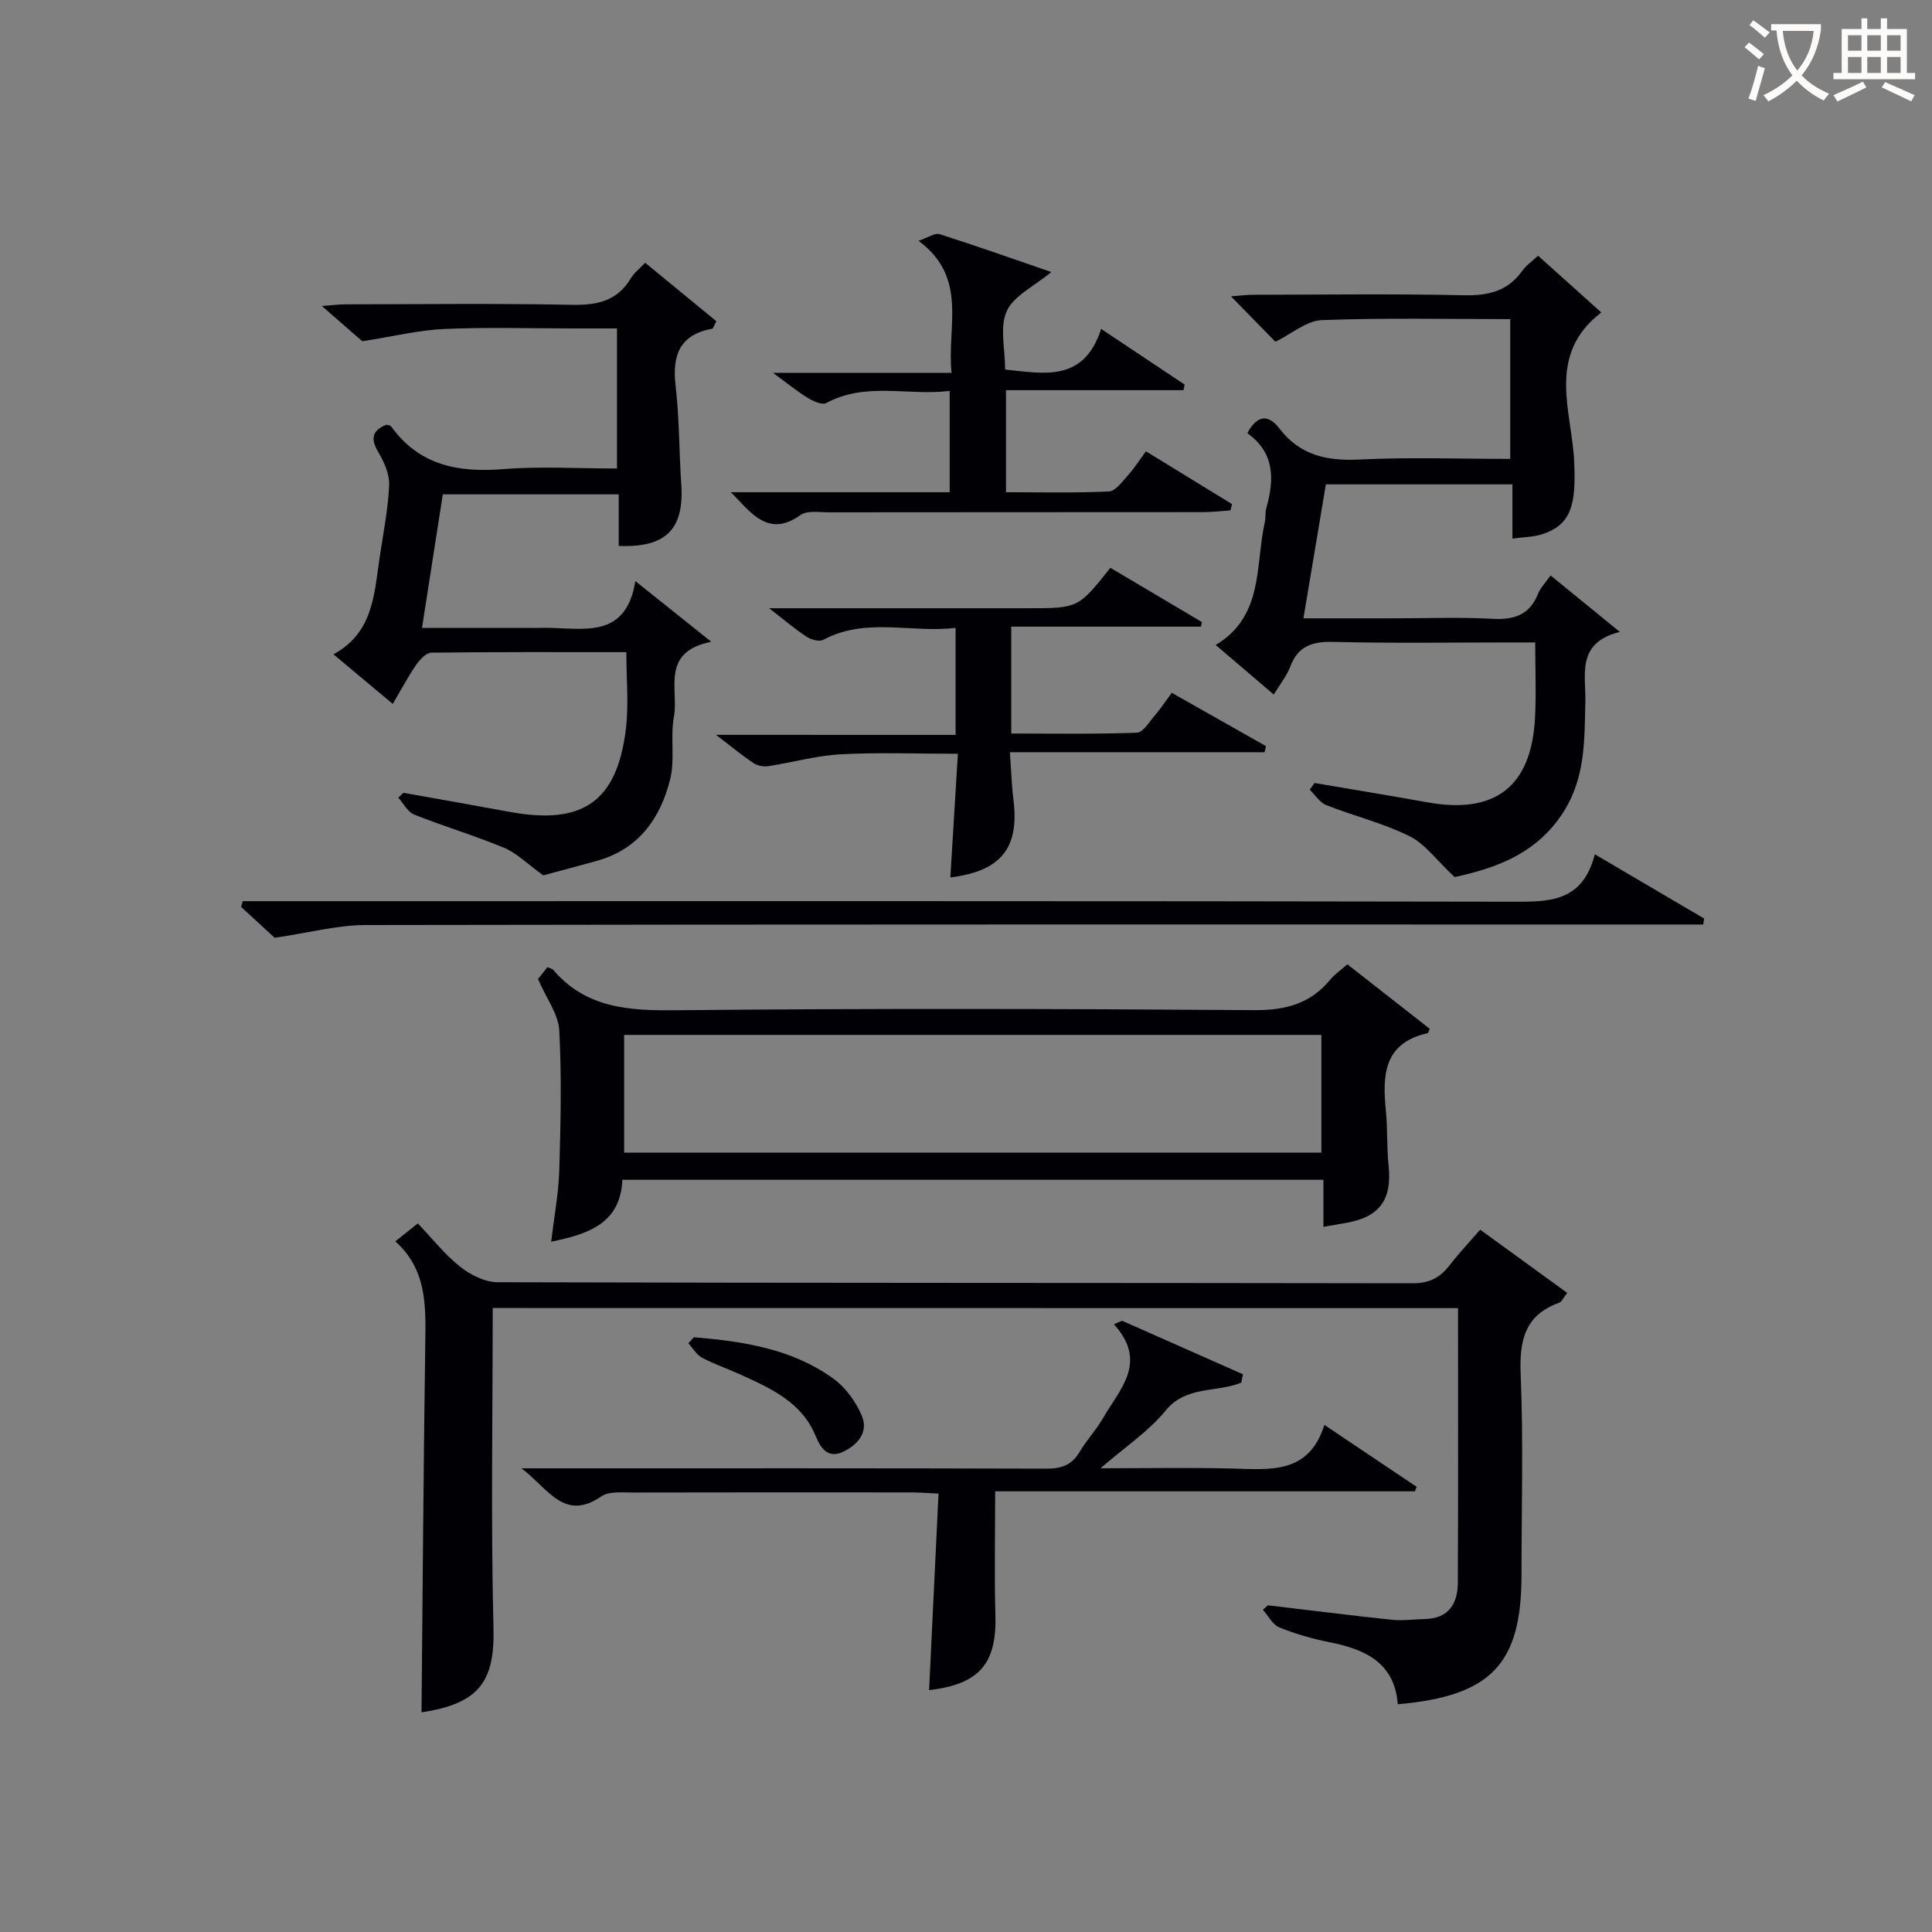
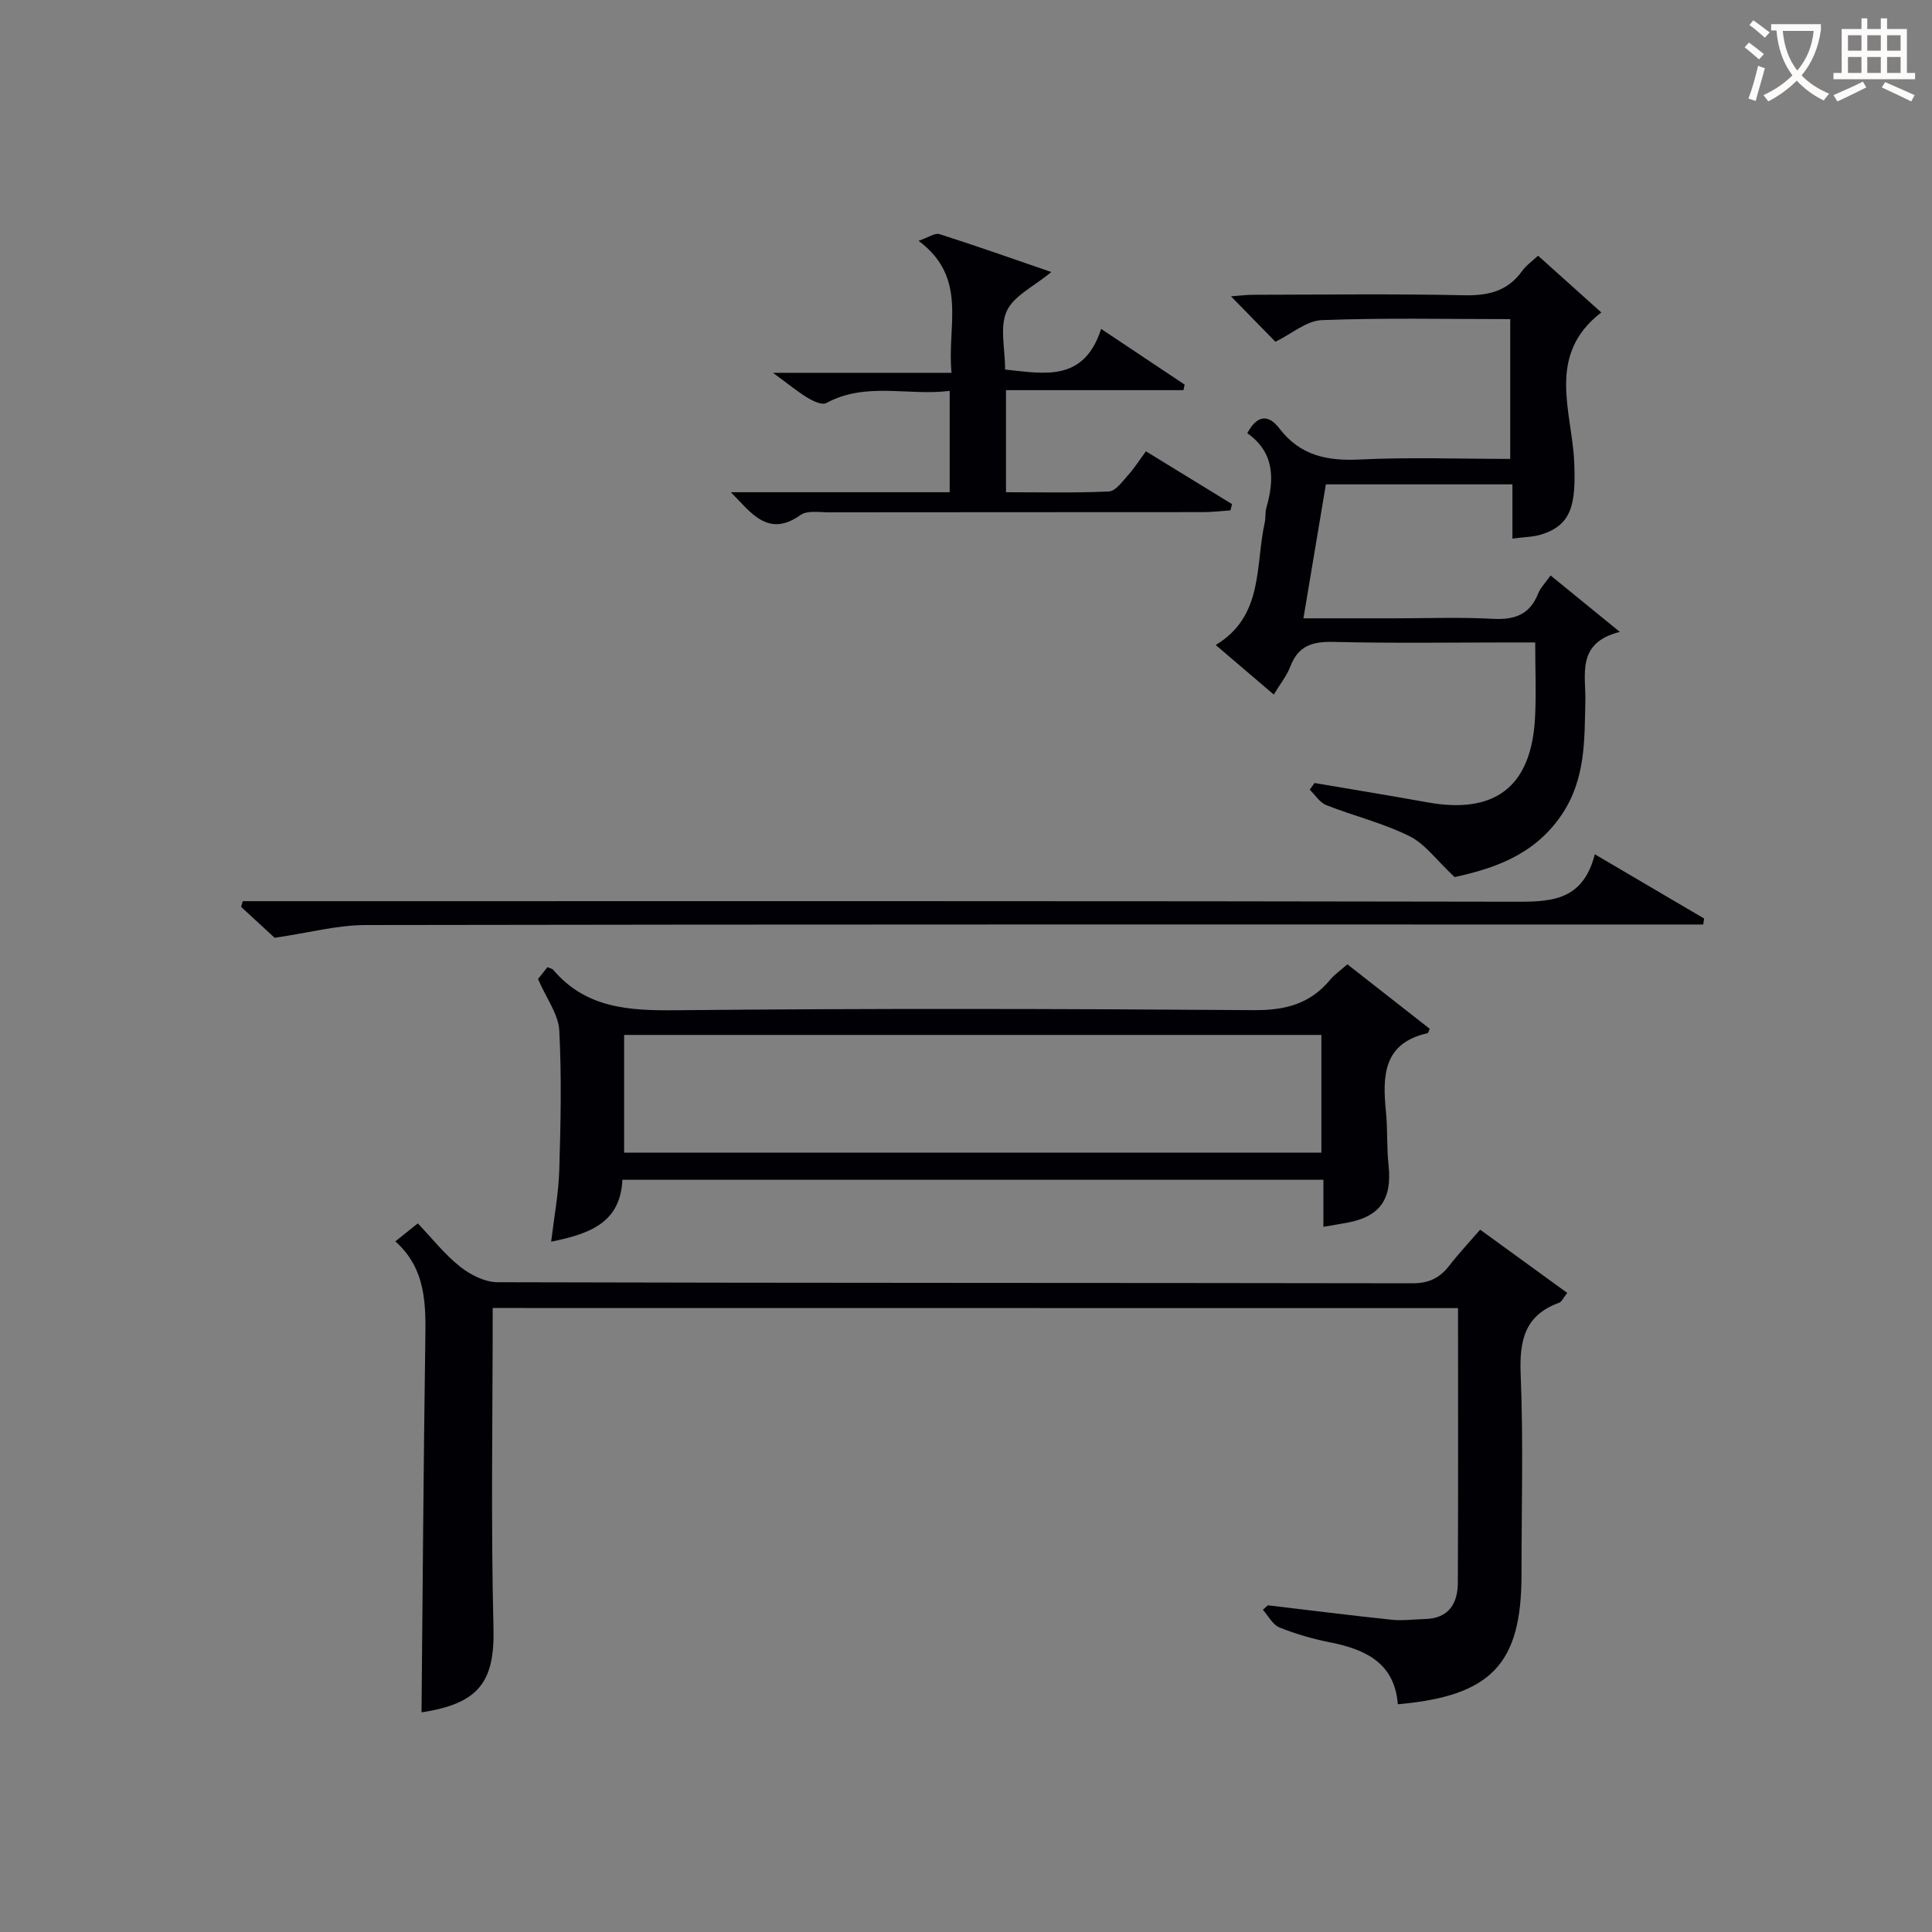
<svg xmlns="http://www.w3.org/2000/svg" enable-background="new 0 0 400 400" viewBox="0 0 400 400">
  <rect x="0" y="0" width="400" height="400" fill="#808080" stroke="none" />
  <g fill="#010105">
    <path d="m102.01 270.81c0 22.36-.39 44.32.16 66.26.28 11.1-3.01 15.67-14.9 17.45.24-25.45.41-51.04.78-76.62.11-7.61.3-15.08-6.2-20.89 1.69-1.35 2.93-2.35 4.65-3.72 2.98 3.12 5.56 6.42 8.76 8.96 2.13 1.69 5.13 3.21 7.74 3.22 63.15.18 126.29.11 189.44.22 3.4.01 5.64-1.1 7.61-3.64 1.92-2.48 4.08-4.78 6.4-7.46 6.09 4.42 11.94 8.67 18.03 13.09-.87 1.1-1.16 1.85-1.65 2.03-7.19 2.58-8.28 7.86-7.99 14.89.57 13.81.17 27.65.17 41.48 0 18.42-6.25 25.07-25.61 26.77-.65-8.52-6.64-11.36-14.03-12.82-3.57-.71-7.12-1.73-10.49-3.09-1.4-.57-2.29-2.39-3.41-3.65l1.02-.93c8.54 1.01 17.08 2.09 25.64 2.99 2.28.24 4.62-.09 6.93-.15 4.91-.12 6.75-3.23 6.77-7.53.09-18.82.04-37.63.04-56.84-66.84-.02-133.54-.02-199.86-.02z" />
    <path d="m301.16 181.59c-3.73-3.48-6.1-6.87-9.36-8.48-5.45-2.71-11.51-4.17-17.21-6.42-1.35-.53-2.29-2.1-3.42-3.19.33-.46.66-.93.99-1.39 7.8 1.33 15.62 2.61 23.41 4.01 13.94 2.51 21.43-3.22 22.23-17.33.28-4.98.05-9.99.05-15.78-1.59 0-3.17 0-4.75 0-12.33 0-24.67.19-37-.11-4.35-.11-7.32.79-8.95 5.09-.74 1.95-2.14 3.66-3.43 5.81-4.15-3.54-7.92-6.76-12.02-10.26 9.99-6.01 8.16-16.44 10.16-25.41.22-.97.05-2.03.32-2.97 1.71-5.96 1.71-11.49-3.94-15.47 1.98-3.72 4.32-4.02 6.62-1.01 4.28 5.61 9.84 6.79 16.61 6.46 10.28-.51 20.6-.13 31.21-.13 0-9.74 0-19.13 0-28.94-13.13 0-26.09-.29-39.03.21-3.14.12-6.18 2.81-9.59 4.48-2.73-2.79-5.73-5.86-9.2-9.41 1.88-.14 3.27-.32 4.66-.32 14.5-.02 29-.22 43.5.1 5.05.11 9.08-.79 12.12-5.02.85-1.19 2.13-2.07 3.3-3.17 4.42 3.97 8.71 7.83 13.09 11.75-11.49 8.82-6.06 20.52-5.61 30.91.38 8.78-.48 13.08-6.8 15.06-1.7.53-3.57.52-5.99.85 0-3.9 0-7.45 0-11.23-13.17 0-25.74 0-38.62 0-1.53 9.13-3.03 18.08-4.65 27.74h18.68c6.83 0 13.68-.27 20.49.1 4.5.24 7.68-.82 9.42-5.22.47-1.19 1.46-2.17 2.58-3.76 4.6 3.75 9.02 7.35 14.34 11.69-9.08 2.26-7.01 8.86-7.14 14.35-.19 8.16.06 16.12-4.89 23.49-5.77 8.56-14.4 11.2-22.18 12.92z" />
-     <path d="m131.54 120.31c5.75 4.59 10.24 8.17 15.72 12.56-10.61 2.13-6.69 9.93-7.73 15.51-.78 4.21.25 8.8-.77 12.92-2.01 8.11-6.53 14.52-15.18 16.93-4.15 1.16-8.33 2.25-11.11 3-3.33-2.4-5.47-4.6-8.07-5.69-6.11-2.55-12.5-4.44-18.65-6.89-1.35-.54-2.21-2.31-3.29-3.51.36-.33.72-.67 1.07-1 7.33 1.31 14.66 2.6 21.98 3.95 15.12 2.78 22.22-2.09 24.07-17.13.62-5.05.1-10.24.1-15.94-13.85 0-27.12-.06-40.39.11-1.08.01-2.4 1.47-3.16 2.56-1.67 2.43-3.05 5.06-4.81 8.05-4.13-3.45-7.92-6.62-12.28-10.27 8.29-4.5 8.44-12.57 9.58-20.19.74-4.93 1.73-9.85 1.95-14.81.1-2.26-1.02-4.8-2.23-6.83-1.7-2.84-1.28-4.53 1.69-5.72.34.12.78.13.93.34 5.79 8.05 13.83 9.62 23.18 8.87 7.74-.62 15.57-.13 23.6-.13 0-9.73 0-19 0-29-3.06 0-6.15 0-9.24 0-8.83 0-17.68-.28-26.49.11-5.27.23-10.49 1.53-17 2.54-1.63-1.42-4.63-4.04-8.38-7.3 2.11-.15 3.44-.33 4.78-.34 15.66-.02 31.33-.21 46.99.1 5.24.1 9.39-.78 12.21-5.5.66-1.11 1.78-1.95 2.96-3.21 5.03 4.13 9.95 8.17 14.74 12.1-.54 1.02-.65 1.52-.85 1.55-6.79 1.26-8.32 5.53-7.58 11.87.79 6.75.71 13.6 1.17 20.39.63 9.22-3.15 13.12-12.95 12.72 0-3.43 0-6.88 0-10.68-12.27 0-24.15 0-36.42 0-1.4 9-2.8 17.98-4.31 27.65h23.07c1.33 0 2.67-.04 4 .01 7.39.25 15.27 1.66 17.1-9.7z" />
    <path d="m113.34 200.24c.82.34 1.02.36 1.12.47 6.83 8.08 15.8 8.55 25.63 8.45 39.83-.4 79.66-.31 119.49-.02 6.48.05 11.65-1.27 15.79-6.27.93-1.13 2.2-1.98 3.59-3.22 5.77 4.52 11.46 8.97 17.05 13.35-.28.63-.32.88-.41.9-9.27 2.06-9.39 8.89-8.65 16.31.36 3.64.14 7.34.53 10.97.77 7.08-1.72 10.71-8.62 11.98-1.45.27-2.91.5-4.86.84 0-3.34 0-6.42 0-9.74-48.55 0-96.64 0-145.14 0-.41 9.02-6.95 11.22-14.75 12.82.61-5.1 1.53-9.93 1.68-14.78.29-9.66.51-19.35 0-28.98-.18-3.33-2.63-6.54-4.4-10.62.19-.24 1.06-1.34 1.95-2.46zm15.88 38.41h144.36c0-8.41 0-16.46 0-24.38-48.32 0-96.23 0-144.36 0z" />
-     <path d="m107.96 304h6.6c33.98 0 67.96-.04 101.95.07 3.15.01 5.36-.66 7-3.45 1.43-2.43 3.43-4.53 4.83-6.97 3.42-5.97 9.44-11.55 2.29-19.48.56-.24 1.11-.49 1.67-.73 8.35 3.7 16.69 7.39 25.04 11.09-.12.58-.23 1.15-.35 1.73-5.12 2.1-11.43.58-15.67 5.79-3.48 4.28-8.32 7.47-13.47 11.94 9.74 0 18.47-.16 27.18.05 7.87.19 15.93 1.27 19.17-9.03 6.88 4.62 12.99 8.72 19.1 12.82-.12.31-.24.62-.35.93-28.71 0-57.43 0-86.91 0 0 8.79-.19 17.21.05 25.61.29 10.04-3.3 14.34-13.73 15.55.64-13.37 1.28-26.73 1.95-40.69-2.31-.1-3.9-.24-5.48-.24-19.32-.01-38.65-.03-57.97.02-2.14.01-4.76-.29-6.33.78-7.74 5.29-10.89-1.5-16.57-5.79z" />
    <path d="m151.32 101.91h45.3c0-6.94 0-13.63 0-20.98-8.61 1.08-17.32-1.94-25.56 2.52-.85.46-2.7-.39-3.82-1.07-2.11-1.28-4.03-2.87-7.2-5.19h36.97c-1.02-9.65 3.51-19.64-6.83-27.33 1.97-.67 3.37-1.69 4.34-1.38 7.54 2.39 14.99 5.04 23.14 7.84-3.61 3-7.8 4.93-9.23 8.1-1.49 3.31-.33 7.81-.33 12.09 8.09.83 16.28 2.69 19.88-8.41 6.2 4.14 11.75 7.84 17.29 11.53-.08.38-.17.77-.25 1.15-12.15 0-24.3 0-36.74 0v21.13c7.12 0 14.23.18 21.31-.16 1.37-.06 2.76-2.03 3.92-3.32 1.31-1.45 2.37-3.13 3.74-4.99 6.16 3.78 12 7.35 17.83 10.93-.11.43-.22.87-.33 1.3-1.89.13-3.77.36-5.66.36-25.83.02-51.66.01-77.49.04-1.98 0-4.48-.43-5.87.56-6.72 4.81-10.3-.57-14.41-4.72z" />
-     <path d="m197.85 152.15c0-7.76 0-14.56 0-22.16-9.24 1.12-18.55-2.26-27.41 2.48-.82.44-2.5-.03-3.42-.63-2.32-1.5-4.43-3.32-7.78-5.91h6.02 47.48c10.5 0 10.5 0 17.15-8.37 6.26 3.71 12.6 7.46 18.94 11.22-.05.32-.11.64-.16.96-12.98 0-25.96 0-39.3 0v22.13c8.55 0 17.29.15 26.02-.17 1.29-.05 2.57-2.27 3.72-3.6 1.18-1.37 2.18-2.89 3.5-4.66 6.63 3.75 13.07 7.4 19.5 11.04-.1.42-.2.84-.3 1.26-17.3 0-34.6 0-52.72 0 .27 3.79.36 6.87.74 9.91 1.22 9.93-2.55 14.69-13.07 16.02.5-8.29 1.01-16.54 1.56-25.61-8.43 0-16.37-.31-24.26.11-5.01.27-9.96 1.69-14.96 2.45-.99.15-2.26-.07-3.08-.62-2.33-1.55-4.49-3.35-7.78-5.86 17.17.01 33.16.01 49.61.01z" />
    <path d="m56.86 194.16c-1.47-1.35-4.2-3.87-6.94-6.4.11-.39.22-.78.34-1.18h6.2c85.45 0 170.9-.06 256.35.11 7.71.02 14.81.26 17.38-9.82 8.01 4.71 15.32 9 22.63 13.3-.06.41-.13.82-.19 1.24-2.05 0-4.1 0-6.15 0-90.28 0-180.56-.05-270.84.11-5.8.01-11.6 1.59-18.78 2.64z" />
-     <path d="m143.65 276.86c10.22.86 20.35 2.37 28.94 8.61 2.52 1.83 4.65 4.8 5.86 7.7 1.43 3.43-1 6.1-4.04 7.47-3.02 1.36-4.53-.85-5.55-3.35-2.85-6.94-9.11-9.75-15.32-12.6-2.7-1.24-5.55-2.19-8.17-3.58-1.16-.61-1.91-1.97-2.85-3 .37-.41.75-.83 1.13-1.25z" />
  </g>
  <path d="m362.1 8.8c1.1.8 2.1 1.6 3.1 2.4l-1 1.1c-1.3-1.1-2.3-2-3-2.5zm1.9 4.8c.5.2.9.4 1.4.5-.6 2.3-1.3 4.5-1.9 6.8l-1.5-.5c.8-2.1 1.4-4.3 2-6.8zm-1-9.4c1.3.9 2.4 1.8 3.4 2.5l-1 1.1c-1.4-1.2-2.4-2.1-3.2-2.6zm3.7 2.2v-1.4h10.3v1.2c-.5 3.6-1.8 6.8-4 9.4 1.5 1.6 3.4 2.8 5.7 3.8-.3.4-.7.8-1.1 1.4-2.3-1.1-4.1-2.5-5.6-4.1-1.6 1.6-3.6 3.1-5.9 4.3-.3-.5-.7-.9-1-1.3 2.4-1.1 4.4-2.5 6-4.1-1.9-2.5-3-5.6-3.3-9.3h-1.1zm8.8 0h-6.4c.3 3.3 1.3 6 3 8.2 2-2.3 3.1-5.1 3.4-8.2z" fill="#fcfbfa" />
  <path d="m385.3 3.8h1.3v2.2h2.8v-2.2h1.3v2.2h4.1v9.1h1.7v1.3h-16.9v-1.3h1.7v-9.1h4.1v-2.2zm.4 13.1.7 1.2c-1.8.9-3.8 1.9-6 2.9-.2-.4-.5-.8-.8-1.3 2.3-1 4.3-1.9 6.1-2.8zm-3.1-6.4h2.8v-3.2h-2.8zm0 4.6h2.8v-3.3h-2.8zm4-4.6h2.8v-3.2h-2.8zm0 4.6h2.8v-3.3h-2.8zm3.7 1.9c2.1.9 4.1 1.8 6.1 2.7l-.7 1.3c-2.2-1.1-4.2-2-6.1-2.9zm3.2-9.7h-2.8v3.2h2.8zm-2.8 7.8h2.8v-3.3h-2.8z" fill="#fcfbfa" />
</svg>